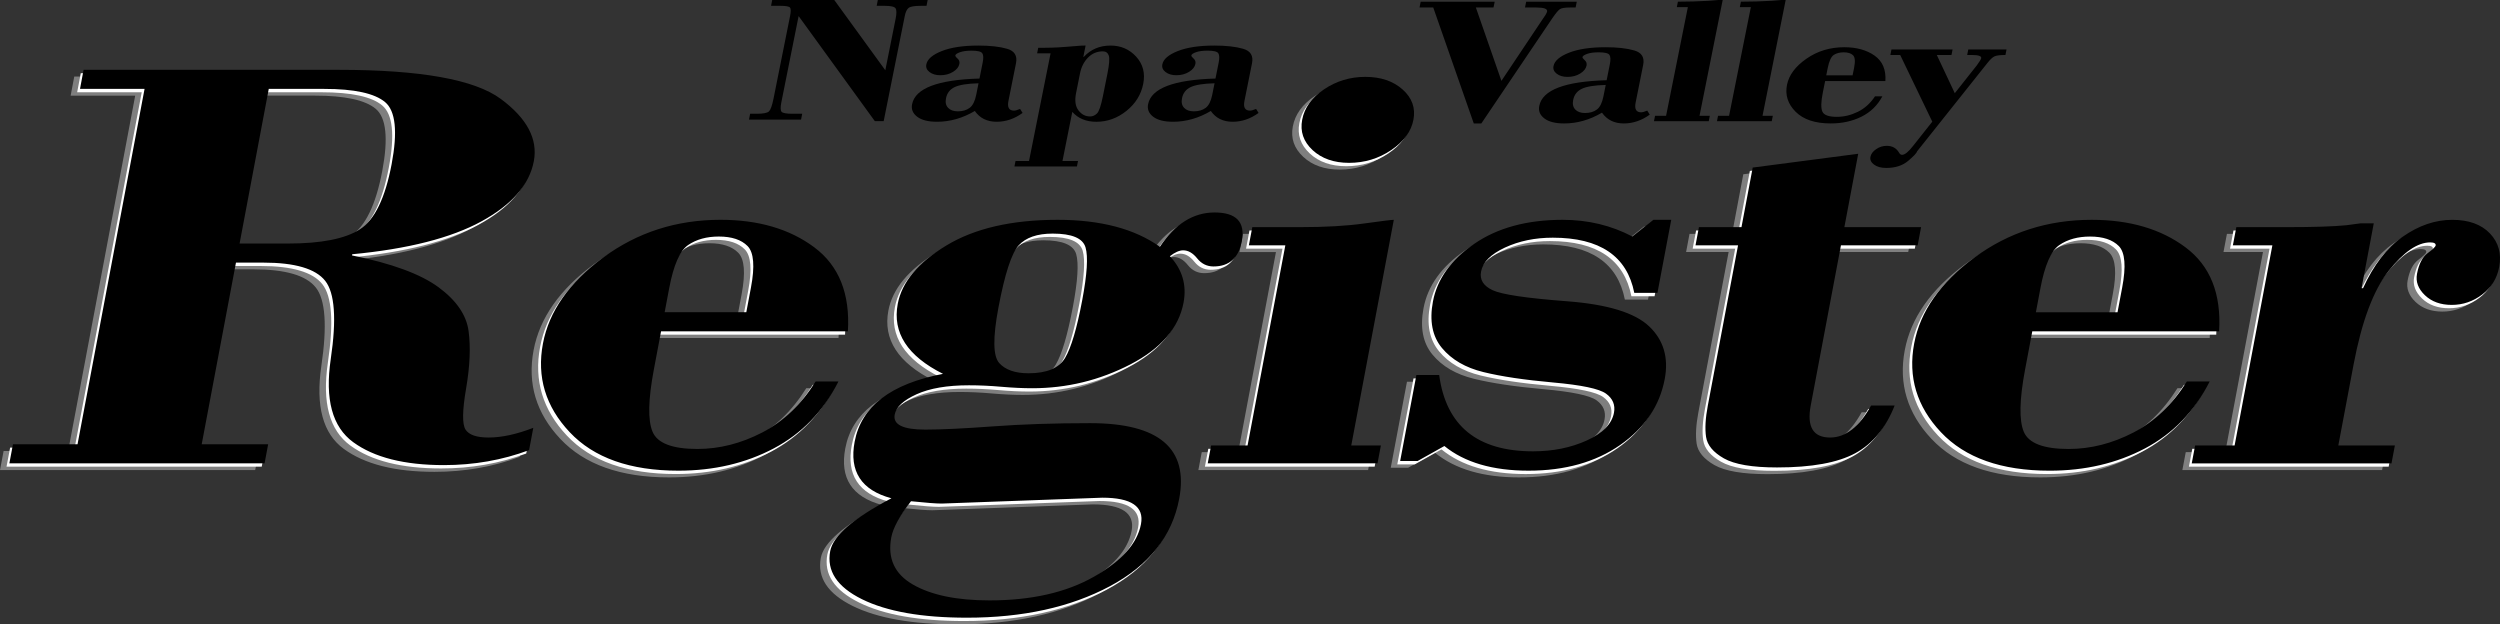
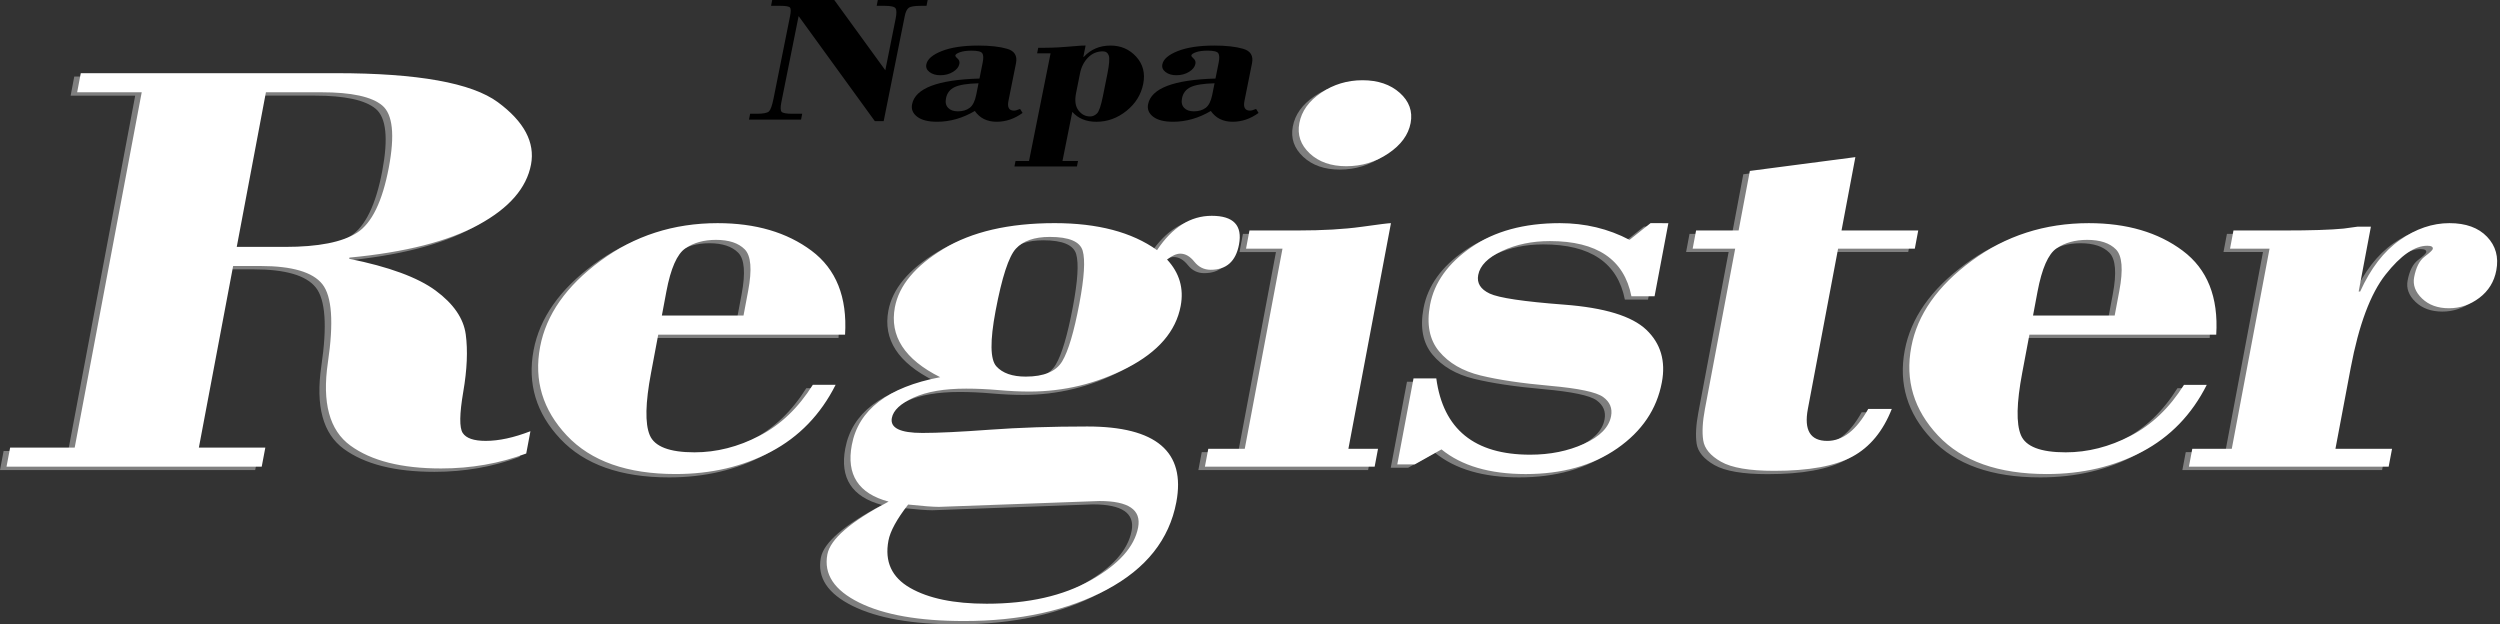
<svg xmlns="http://www.w3.org/2000/svg" xmlns:ns1="http://www.inkscape.org/namespaces/inkscape" xmlns:ns2="http://sodipodi.sourceforge.net/DTD/sodipodi-0.dtd" width="158.75mm" height="39.65mm" viewBox="0 0 158.75 39.65" version="1.1" id="svg13370" ns1:version="0.92.1 r15371" ns2:docname="Napa_Valley_Register_(2019-07-27).svg">
  <rect x="0" y="0" width="158.75" height="39.65" fill="#333333" stroke="none" />
  <defs id="defs13364" />
  <ns2:namedview id="base" pagecolor="#ffffff" bordercolor="#666666" borderopacity="1.0" ns1:pageopacity="0.0" ns1:pageshadow="2" ns1:zoom="2.006667" ns1:cx="299.99996" ns1:cy="74.928359" ns1:document-units="mm" ns1:current-layer="svg13370" showgrid="false" fit-margin-top="0" fit-margin-left="0" fit-margin-right="0" fit-margin-bottom="0" ns1:window-width="1920" ns1:window-height="1001" ns1:window-x="-9" ns1:window-y="-9" ns1:window-maximized="1" />
  <path ns1:connector-curvature="0" style="fill:#7f7f7f;fill-opacity:1;fill-rule:nonzero;stroke:none;stroke-width:0.376" d="m 16.125,17.104 c 2.01,0 3.319,0.385 3.93,1.155 0.61,0.771 0.727,2.429 0.351,4.975 -0.376,2.548 0.1,4.305 1.428,5.273 1.328,0.97 3.247,1.455 5.755,1.455 1.913,0 3.716,-0.317 5.411,-0.951 l 0.267,-1.416 c -1.058,0.41 -2.006,0.616 -2.842,0.616 -0.755,0 -1.242,-0.167 -1.459,-0.504 -0.219,-0.335 -0.207,-1.208 0.035,-2.618 0.241,-1.409 0.294,-2.623 0.156,-3.641 -0.138,-1.017 -0.774,-1.944 -1.91,-2.781 -1.136,-0.837 -2.966,-1.51 -5.491,-2.019 l 0.013,-0.075 c 3.537,-0.335 6.272,-1.031 8.207,-2.088 1.935,-1.058 3.044,-2.332 3.325,-3.823 C 33.57,9.256 32.869,7.938 31.204,6.709 29.54,5.477 26.112,4.862 20.919,4.862 H 4.715 L 4.486,6.073 H 8.585 L 4.328,28.637 H 0.229 L 0,29.85 h 16.205 l 0.229,-1.212 H 12.214 L 14.389,17.104 Z M 19.991,6.072 c 1.913,0 3.203,0.281 3.869,0.84 0.666,0.561 0.804,1.873 0.414,3.939 -0.406,2.154 -1.076,3.532 -2.01,4.136 -0.934,0.604 -2.461,0.905 -4.584,0.905 h -3.062 l 1.853,-9.821 z m 31.128,10.063 c -1.565,-1.168 -3.553,-1.751 -5.964,-1.751 -2.797,0 -5.279,0.799 -7.445,2.396 -2.167,1.599 -3.443,3.418 -3.827,5.457 -0.401,2.127 0.165,4.005 1.698,5.633 1.532,1.629 3.835,2.445 6.906,2.445 2.251,0 4.268,-0.472 6.055,-1.416 1.785,-0.945 3.153,-2.36 4.105,-4.249 h -1.447 c -0.92,1.466 -2.053,2.548 -3.397,3.243 -1.344,0.696 -2.717,1.043 -4.115,1.043 -1.591,0 -2.539,-0.364 -2.844,-1.092 -0.304,-0.729 -0.276,-2.047 0.082,-3.951 l 0.458,-2.429 h 11.864 c 0.144,-2.386 -0.566,-4.161 -2.129,-5.329 m -9.218,2.589 c 0.276,-1.465 0.677,-2.377 1.203,-2.739 0.526,-0.36 1.175,-0.539 1.947,-0.539 0.82,0 1.43,0.201 1.828,0.605 0.397,0.403 0.469,1.283 0.213,2.636 l -0.295,1.565 h -5.184 z m 32.634,-2.402 c 0.322,0 0.62,0.17 0.893,0.511 0.273,0.342 0.619,0.513 1.036,0.513 0.996,0 1.596,-0.533 1.797,-1.603 0.231,-1.217 -0.347,-1.825 -1.728,-1.825 -1.35,0 -2.51,0.726 -3.475,2.179 -1.601,-1.142 -3.767,-1.713 -6.5,-1.713 -2.911,0 -5.264,0.544 -7.06,1.632 -1.798,1.089 -2.827,2.324 -3.087,3.707 -0.345,1.829 0.613,3.31 2.875,4.443 -3.319,0.633 -5.189,2.067 -5.611,4.303 -0.356,1.888 0.422,3.087 2.336,3.597 -2.41,1.267 -3.705,2.385 -3.889,3.354 -0.237,1.253 0.436,2.273 2.016,3.056 1.581,0.782 3.802,1.172 6.663,1.172 3.553,0 6.576,-0.664 9.07,-1.992 2.493,-1.33 3.964,-3.181 4.411,-5.554 0.605,-3.204 -1.278,-4.807 -5.651,-4.807 -2.267,0 -4.33,0.069 -6.189,0.206 -1.859,0.137 -3.285,0.204 -4.283,0.204 -1.415,0 -2.061,-0.316 -1.942,-0.949 0.091,-0.485 0.555,-0.917 1.39,-1.296 0.835,-0.379 1.944,-0.569 3.326,-0.569 0.658,0 1.344,0.031 2.057,0.094 0.711,0.062 1.365,0.093 1.959,0.093 2.202,0 4.28,-0.504 6.23,-1.512 1.951,-1.009 3.078,-2.316 3.381,-3.921 0.212,-1.121 -0.078,-2.105 -0.865,-2.952 0.319,-0.248 0.599,-0.372 0.84,-0.372 m -11.682,7.154 c -0.392,-0.436 -0.408,-1.606 -0.049,-3.512 0.404,-2.141 0.833,-3.46 1.289,-3.958 0.457,-0.498 1.174,-0.746 2.155,-0.746 1.221,0 1.917,0.292 2.089,0.877 0.17,0.585 0.1,1.706 -0.213,3.362 -0.338,1.792 -0.701,3.012 -1.087,3.66 -0.388,0.646 -1.161,0.97 -2.319,0.97 -0.852,0 -1.474,-0.217 -1.866,-0.652 m -3.65,8.926 10.198,-0.373 c 1.85,0 2.668,0.56 2.458,1.678 -0.232,1.23 -1.231,2.345 -2.996,3.344 -1.763,1.001 -3.971,1.5 -6.623,1.5 -2.075,0 -3.695,-0.335 -4.863,-1.006 -1.167,-0.67 -1.625,-1.671 -1.374,-2.999 0.112,-0.597 0.529,-1.361 1.252,-2.292 0.946,0.098 1.596,0.148 1.948,0.148 M 82.755,9.959 c 0.58,0.539 1.353,0.81 2.318,0.81 0.98,0 1.87,-0.27 2.673,-0.81 C 88.547,9.418 89.018,8.774 89.158,8.03 89.299,7.285 89.07,6.644 88.472,6.111 87.872,5.576 87.083,5.31 86.103,5.31 c -0.965,0 -1.839,0.263 -2.621,0.79 -0.783,0.529 -1.246,1.171 -1.388,1.929 -0.141,0.745 0.079,1.388 0.661,1.929 m 3.279,4.658 c -1.106,0.156 -2.455,0.234 -4.046,0.234 h -3.062 l -0.217,1.155 h 2.314 L 78.625,28.712 H 76.311 l -0.215,1.137 h 10.779 l 0.214,-1.137 h -1.881 l 2.703,-14.328 c -0.145,0 -0.771,0.078 -1.878,0.232 m 18.361,-0.232 -1.334,1.062 c -1.346,-0.708 -2.822,-1.062 -4.43,-1.062 -2.267,0 -4.139,0.51 -5.618,1.53 -1.478,1.02 -2.351,2.238 -2.618,3.656 -0.232,1.231 -0.041,2.217 0.576,2.956 0.616,0.741 1.491,1.25 2.629,1.528 1.137,0.279 2.611,0.498 4.422,0.66 1.81,0.162 2.931,0.397 3.363,0.708 0.43,0.311 0.599,0.717 0.505,1.215 -0.135,0.711 -0.707,1.296 -1.719,1.757 -1.011,0.461 -2.151,0.692 -3.422,0.692 -3.537,0 -5.523,-1.615 -5.958,-4.846 h -1.447 l -1.03,5.46 h 1.109 l 1.698,-0.951 c 1.283,1.045 3.065,1.566 5.348,1.566 2.314,0 4.254,-0.545 5.817,-1.632 1.565,-1.089 2.507,-2.485 2.828,-4.189 0.256,-1.356 -0.073,-2.468 -0.986,-3.34 -0.912,-0.87 -2.653,-1.403 -5.222,-1.597 -2.568,-0.195 -4.145,-0.429 -4.727,-0.705 -0.582,-0.273 -0.824,-0.667 -0.729,-1.178 0.115,-0.599 0.62,-1.108 1.518,-1.527 0.899,-0.417 1.912,-0.627 3.037,-0.627 2.99,0 4.715,1.168 5.175,3.503 h 1.471 l 0.876,-4.638 z m 6.305,-3.318 -0.713,3.783 h -2.702 l -0.217,1.155 h 2.7 l -1.919,10.173 c -0.153,0.808 -0.19,1.472 -0.112,1.994 0.079,0.522 0.456,0.976 1.13,1.361 0.676,0.385 1.8,0.577 3.376,0.577 2.202,0 3.858,-0.301 4.969,-0.904 1.109,-0.602 1.944,-1.612 2.501,-3.028 h -1.496 c -0.754,1.355 -1.621,2.032 -2.601,2.032 -1.078,0 -1.488,-0.677 -1.233,-2.032 l 1.919,-10.173 h 4.871 l 0.219,-1.155 h -4.872 l 0.88,-4.659 z m 27.489,5.069 c -1.565,-1.168 -3.553,-1.751 -5.964,-1.751 -2.797,0 -5.279,0.799 -7.445,2.396 -2.167,1.599 -3.442,3.418 -3.827,5.457 -0.401,2.127 0.165,4.005 1.698,5.633 1.532,1.629 3.835,2.445 6.906,2.445 2.251,0 4.27,-0.472 6.055,-1.416 1.785,-0.945 3.155,-2.36 4.105,-4.249 h -1.447 c -0.92,1.466 -2.053,2.548 -3.397,3.243 -1.344,0.696 -2.717,1.043 -4.115,1.043 -1.591,0 -2.539,-0.364 -2.844,-1.092 -0.304,-0.729 -0.276,-2.047 0.082,-3.951 l 0.458,-2.429 h 11.864 c 0.144,-2.386 -0.566,-4.161 -2.129,-5.329 m -9.218,2.589 c 0.276,-1.465 0.677,-2.377 1.203,-2.739 0.526,-0.36 1.175,-0.539 1.947,-0.539 0.82,0 1.43,0.201 1.828,0.605 0.398,0.403 0.469,1.283 0.213,2.636 l -0.295,1.565 h -5.184 z m 20.323,-4.117 -0.892,0.12 c -0.818,0.081 -2.08,0.122 -3.785,0.122 h -3.206 l -0.219,1.155 h 2.508 l -2.396,12.708 h -2.508 l -0.215,1.137 h 12.683 l 0.214,-1.137 h -3.592 l 0.968,-5.131 c 0.516,-2.737 1.255,-4.715 2.217,-5.934 0.961,-1.219 1.844,-1.829 2.648,-1.829 0.257,0 0.373,0.069 0.347,0.206 -0.015,0.073 -0.185,0.235 -0.513,0.483 -0.329,0.25 -0.551,0.685 -0.668,1.305 -0.094,0.497 0.073,0.951 0.502,1.361 0.429,0.41 0.998,0.614 1.706,0.614 0.707,0 1.35,-0.22 1.932,-0.661 0.582,-0.441 0.94,-1.021 1.077,-1.743 0.159,-0.843 -0.037,-1.554 -0.586,-2.133 -0.551,-0.577 -1.349,-0.865 -2.392,-0.865 -1.078,0 -2.126,0.357 -3.144,1.071 -1.02,0.714 -1.86,1.804 -2.523,3.269 h -0.097 l 0.777,-4.117 z m 0,0" id="path32808" />
  <path ns1:connector-curvature="0" style="fill:#ffffff;fill-opacity:1;fill-rule:nonzero;stroke:none;stroke-width:0.376" d="m 16.541,16.891 c 2.008,0 3.318,0.385 3.929,1.155 0.61,0.77 0.727,2.429 0.351,4.975 -0.376,2.546 0.1,4.305 1.43,5.273 1.328,0.968 3.246,1.453 5.754,1.453 1.913,0 3.717,-0.316 5.411,-0.949 l 0.267,-1.416 c -1.058,0.41 -2.004,0.614 -2.84,0.614 -0.757,0 -1.243,-0.168 -1.46,-0.502 -0.219,-0.336 -0.206,-1.208 0.035,-2.618 0.242,-1.41 0.294,-2.624 0.157,-3.641 -0.138,-1.017 -0.776,-1.945 -1.911,-2.783 -1.136,-0.837 -2.966,-1.51 -5.491,-2.019 l 0.015,-0.075 c 3.535,-0.335 6.271,-1.031 8.206,-2.088 1.937,-1.056 3.044,-2.33 3.326,-3.823 C 33.984,9.042 33.285,7.725 31.62,6.494 29.955,5.263 26.526,4.647 21.334,4.647 H 5.129 L 4.9,5.859 H 8.999 L 4.743,28.424 H 0.643 L 0.414,29.635 H 16.619 l 0.229,-1.211 H 12.628 L 14.804,16.891 Z M 20.405,5.859 c 1.913,0 3.203,0.279 3.869,0.84 0.667,0.56 0.805,1.872 0.416,3.939 -0.407,2.152 -1.077,3.531 -2.011,4.135 -0.933,0.604 -2.461,0.905 -4.583,0.905 h -3.063 l 1.853,-9.819 z M 51.533,15.921 c -1.565,-1.168 -3.551,-1.751 -5.964,-1.751 -2.797,0 -5.279,0.799 -7.445,2.398 -2.167,1.597 -3.442,3.416 -3.827,5.455 -0.401,2.127 0.165,4.005 1.698,5.635 1.534,1.629 3.835,2.443 6.906,2.443 2.251,0 4.27,-0.472 6.055,-1.416 1.785,-0.943 3.155,-2.36 4.105,-4.248 h -1.447 c -0.92,1.466 -2.051,2.546 -3.397,3.241 -1.344,0.696 -2.717,1.045 -4.115,1.045 -1.591,0 -2.539,-0.364 -2.843,-1.093 -0.306,-0.729 -0.278,-2.045 0.082,-3.951 l 0.457,-2.429 h 11.864 c 0.145,-2.385 -0.566,-4.161 -2.129,-5.329 m -9.218,2.59 c 0.276,-1.466 0.679,-2.379 1.205,-2.739 0.526,-0.36 1.174,-0.541 1.945,-0.541 0.821,0 1.43,0.201 1.828,0.605 0.398,0.404 0.469,1.283 0.215,2.637 l -0.295,1.565 h -5.185 z m 32.635,-2.404 c 0.322,0 0.619,0.17 0.892,0.513 0.273,0.341 0.619,0.511 1.037,0.511 0.996,0 1.596,-0.533 1.797,-1.601 0.229,-1.218 -0.347,-1.826 -1.729,-1.826 -1.35,0 -2.508,0.727 -3.475,2.18 -1.6,-1.143 -3.767,-1.715 -6.5,-1.715 -2.909,0 -5.263,0.545 -7.06,1.634 -1.797,1.089 -2.825,2.324 -3.087,3.705 -0.345,1.829 0.613,3.31 2.875,4.443 -3.319,0.633 -5.188,2.069 -5.61,4.305 -0.357,1.888 0.422,3.087 2.335,3.595 -2.41,1.268 -3.705,2.385 -3.888,3.354 -0.237,1.255 0.435,2.273 2.016,3.056 1.579,0.783 3.801,1.174 6.663,1.174 3.553,0 6.575,-0.666 9.068,-1.994 2.493,-1.33 3.964,-3.181 4.412,-5.552 0.604,-3.206 -1.28,-4.807 -5.652,-4.807 -2.267,0 -4.328,0.068 -6.187,0.204 -1.859,0.137 -3.287,0.206 -4.283,0.206 -1.415,0 -2.063,-0.317 -1.942,-0.951 0.091,-0.485 0.554,-0.917 1.388,-1.296 0.836,-0.378 1.944,-0.567 3.326,-0.567 0.66,0 1.346,0.031 2.057,0.093 0.711,0.063 1.365,0.093 1.96,0.093 2.202,0 4.278,-0.504 6.23,-1.512 1.95,-1.008 3.077,-2.316 3.379,-3.921 0.212,-1.121 -0.078,-2.104 -0.865,-2.952 0.32,-0.247 0.601,-0.372 0.842,-0.372 m -11.682,7.154 c -0.392,-0.435 -0.408,-1.606 -0.05,-3.51 0.404,-2.141 0.835,-3.462 1.29,-3.958 0.456,-0.498 1.174,-0.748 2.154,-0.748 1.222,0 1.917,0.292 2.089,0.879 0.17,0.585 0.1,1.704 -0.212,3.36 -0.339,1.792 -0.701,3.012 -1.089,3.66 -0.388,0.646 -1.161,0.971 -2.317,0.971 -0.852,0 -1.475,-0.219 -1.866,-0.654 m -3.65,8.926 10.198,-0.372 c 1.848,0 2.667,0.558 2.457,1.676 -0.232,1.23 -1.231,2.345 -2.994,3.346 -1.765,0.999 -3.973,1.5 -6.625,1.5 -2.073,0 -3.695,-0.336 -4.862,-1.006 -1.168,-0.671 -1.626,-1.672 -1.375,-3 0.112,-0.597 0.529,-1.361 1.252,-2.292 0.946,0.1 1.596,0.148 1.95,0.148 M 83.169,9.744 c 0.58,0.541 1.355,0.811 2.319,0.811 0.98,0 1.872,-0.27 2.673,-0.811 0.802,-0.541 1.272,-1.183 1.413,-1.929 C 89.715,7.07 89.485,6.431 88.886,5.896 88.288,5.363 87.498,5.095 86.518,5.095 c -0.964,0 -1.838,0.264 -2.621,0.792 -0.783,0.527 -1.246,1.171 -1.388,1.928 -0.141,0.746 0.079,1.388 0.661,1.929 m 3.281,4.659 c -1.106,0.154 -2.455,0.232 -4.048,0.232 h -3.062 l -0.217,1.155 h 2.314 l -2.396,12.708 h -2.316 l -0.215,1.137 h 10.779 l 0.214,-1.137 H 85.623 L 88.326,14.17 c -0.144,0 -0.77,0.078 -1.876,0.234 m 18.36,-0.234 -1.334,1.062 c -1.346,-0.708 -2.822,-1.062 -4.43,-1.062 -2.266,0 -4.139,0.51 -5.617,1.53 -1.48,1.02 -2.352,2.239 -2.62,3.656 -0.232,1.233 -0.04,2.217 0.576,2.958 0.616,0.739 1.493,1.249 2.63,1.528 1.137,0.278 2.611,0.498 4.421,0.658 1.81,0.162 2.931,0.398 3.363,0.71 0.43,0.311 0.599,0.716 0.505,1.215 -0.134,0.71 -0.707,1.296 -1.718,1.756 -1.012,0.461 -2.152,0.692 -3.422,0.692 -3.537,0 -5.523,-1.615 -5.959,-4.844 h -1.446 l -1.03,5.46 h 1.109 l 1.697,-0.951 c 1.283,1.043 3.065,1.565 5.348,1.565 2.316,0 4.254,-0.544 5.818,-1.632 1.563,-1.089 2.507,-2.485 2.827,-4.189 0.256,-1.355 -0.072,-2.468 -0.984,-3.34 -0.914,-0.87 -2.655,-1.403 -5.223,-1.597 -2.568,-0.194 -4.145,-0.429 -4.727,-0.704 -0.582,-0.275 -0.824,-0.667 -0.727,-1.18 0.113,-0.599 0.619,-1.108 1.518,-1.525 0.899,-0.419 1.91,-0.627 3.035,-0.627 2.99,0 4.715,1.168 5.175,3.503 h 1.471 l 0.876,-4.64 z m 6.306,-3.316 -0.714,3.782 h -2.701 l -0.217,1.155 h 2.7 l -1.92,10.175 c -0.151,0.807 -0.19,1.472 -0.11,1.994 0.078,0.522 0.454,0.976 1.13,1.359 0.674,0.385 1.8,0.579 3.375,0.579 2.202,0 3.858,-0.301 4.969,-0.904 1.111,-0.602 1.944,-1.612 2.501,-3.028 h -1.496 c -0.754,1.353 -1.621,2.031 -2.601,2.031 -1.077,0 -1.488,-0.677 -1.233,-2.031 l 1.919,-10.175 h 4.872 l 0.217,-1.155 h -4.871 l 0.879,-4.659 z m 27.487,5.067 c -1.563,-1.168 -3.551,-1.751 -5.964,-1.751 -2.796,0 -5.279,0.799 -7.445,2.398 -2.166,1.597 -3.442,3.416 -3.826,5.455 -0.403,2.127 0.165,4.005 1.697,5.635 1.534,1.629 3.836,2.443 6.907,2.443 2.249,0 4.268,-0.472 6.053,-1.416 1.785,-0.943 3.155,-2.36 4.105,-4.248 h -1.446 c -0.92,1.466 -2.053,2.546 -3.397,3.241 -1.346,0.696 -2.718,1.045 -4.115,1.045 -1.593,0 -2.54,-0.364 -2.844,-1.093 -0.306,-0.729 -0.278,-2.045 0.082,-3.951 l 0.458,-2.429 h 11.863 c 0.145,-2.385 -0.564,-4.161 -2.129,-5.329 m -9.218,2.59 c 0.278,-1.466 0.679,-2.379 1.205,-2.739 0.526,-0.36 1.174,-0.541 1.947,-0.541 0.82,0 1.428,0.201 1.826,0.605 0.398,0.404 0.47,1.283 0.215,2.637 l -0.295,1.565 h -5.185 z m 20.323,-4.118 -0.89,0.122 c -0.82,0.081 -2.082,0.12 -3.785,0.12 h -3.207 l -0.217,1.155 h 2.508 l -2.398,12.708 h -2.508 l -0.214,1.137 h 12.684 l 0.215,-1.137 h -3.594 l 0.968,-5.131 c 0.517,-2.737 1.255,-4.715 2.217,-5.934 0.961,-1.219 1.844,-1.828 2.648,-1.828 0.257,0 0.373,0.068 0.348,0.204 -0.015,0.075 -0.187,0.237 -0.514,0.485 -0.328,0.248 -0.551,0.683 -0.669,1.305 -0.094,0.497 0.075,0.949 0.504,1.359 0.429,0.41 0.996,0.616 1.704,0.616 0.707,0 1.352,-0.22 1.934,-0.661 0.58,-0.441 0.94,-1.023 1.075,-1.743 0.16,-0.845 -0.035,-1.556 -0.586,-2.133 -0.549,-0.577 -1.347,-0.867 -2.392,-0.867 -1.077,0 -2.126,0.357 -3.144,1.071 -1.02,0.714 -1.86,1.804 -2.523,3.271 h -0.096 l 0.777,-4.118 z m 0,0" id="path32810" />
-   <path ns1:connector-curvature="0" style="fill:#000000;fill-opacity:1;fill-rule:nonzero;stroke:none;stroke-width:0.376" d="m 16.72,16.676 c 2.01,0 3.319,0.385 3.929,1.155 0.611,0.771 0.729,2.429 0.353,4.975 -0.376,2.548 0.1,4.305 1.428,5.273 1.328,0.97 3.247,1.455 5.754,1.455 1.913,0 3.717,-0.317 5.413,-0.951 l 0.267,-1.416 c -1.058,0.41 -2.006,0.616 -2.842,0.616 -0.755,0 -1.242,-0.168 -1.46,-0.504 -0.217,-0.335 -0.206,-1.208 0.037,-2.618 0.241,-1.409 0.294,-2.623 0.156,-3.641 -0.138,-1.017 -0.774,-1.944 -1.91,-2.781 -1.137,-0.837 -2.966,-1.51 -5.491,-2.019 l 0.013,-0.075 c 3.535,-0.335 6.271,-1.031 8.207,-2.089 1.935,-1.056 3.044,-2.33 3.325,-3.822 C 34.163,8.829 33.464,7.511 31.799,6.281 30.135,5.05 26.707,4.434 21.513,4.434 H 5.308 L 5.081,5.645 H 9.18 L 4.924,28.21 H 0.823 l -0.228,1.212 h 16.205 l 0.228,-1.212 H 12.808 L 14.984,16.676 Z M 20.586,5.645 c 1.913,0 3.203,0.281 3.869,0.84 0.666,0.56 0.804,1.873 0.414,3.939 -0.407,2.154 -1.077,3.532 -2.01,4.136 -0.934,0.604 -2.463,0.905 -4.584,0.905 h -3.062 l 1.853,-9.821 z m 31.126,10.063 c -1.563,-1.168 -3.551,-1.751 -5.962,-1.751 -2.797,0 -5.279,0.798 -7.446,2.396 -2.166,1.599 -3.441,3.418 -3.826,5.457 -0.401,2.126 0.165,4.005 1.698,5.633 1.532,1.629 3.835,2.445 6.906,2.445 2.249,0 4.268,-0.473 6.055,-1.416 1.785,-0.945 3.153,-2.361 4.105,-4.249 h -1.447 c -0.92,1.466 -2.053,2.548 -3.397,3.243 -1.346,0.696 -2.717,1.043 -4.115,1.043 -1.591,0 -2.54,-0.364 -2.845,-1.093 -0.306,-0.727 -0.278,-2.045 0.082,-3.949 l 0.458,-2.429 h 11.864 c 0.144,-2.386 -0.566,-4.162 -2.13,-5.329 m -9.217,2.589 c 0.276,-1.465 0.677,-2.377 1.203,-2.739 0.526,-0.36 1.175,-0.539 1.947,-0.539 0.82,0 1.428,0.201 1.826,0.604 0.398,0.404 0.47,1.284 0.215,2.637 l -0.295,1.565 h -5.185 z m 32.634,-2.402 c 0.322,0 0.619,0.17 0.892,0.511 0.273,0.342 0.619,0.513 1.037,0.513 0.996,0 1.596,-0.535 1.797,-1.603 0.231,-1.217 -0.347,-1.825 -1.729,-1.825 -1.35,0 -2.508,0.726 -3.473,2.179 -1.602,-1.142 -3.767,-1.713 -6.501,-1.713 -2.909,0 -5.263,0.544 -7.06,1.632 -1.797,1.089 -2.825,2.324 -3.085,3.707 -0.345,1.829 0.613,3.31 2.875,4.443 -3.319,0.633 -5.189,2.067 -5.611,4.303 -0.356,1.888 0.422,3.087 2.336,3.597 -2.41,1.266 -3.705,2.385 -3.889,3.354 -0.237,1.253 0.435,2.273 2.016,3.055 1.581,0.783 3.802,1.174 6.663,1.174 3.553,0 6.576,-0.664 9.07,-1.992 2.493,-1.33 3.964,-3.181 4.411,-5.554 0.605,-3.204 -1.278,-4.807 -5.651,-4.807 -2.267,0 -4.33,0.069 -6.189,0.206 -1.859,0.137 -3.287,0.204 -4.283,0.204 -1.415,0 -2.061,-0.316 -1.942,-0.951 0.091,-0.483 0.554,-0.915 1.39,-1.294 0.835,-0.379 1.944,-0.569 3.326,-0.569 0.658,0 1.344,0.031 2.055,0.094 0.713,0.062 1.365,0.093 1.96,0.093 2.202,0 4.279,-0.504 6.23,-1.512 1.951,-1.009 3.078,-2.316 3.381,-3.923 0.212,-1.12 -0.078,-2.104 -0.867,-2.95 0.32,-0.248 0.601,-0.372 0.842,-0.372 m -11.682,7.154 c -0.392,-0.436 -0.408,-1.607 -0.049,-3.512 0.404,-2.141 0.833,-3.46 1.289,-3.958 0.455,-0.498 1.174,-0.746 2.155,-0.746 1.221,0 1.917,0.292 2.088,0.877 0.172,0.585 0.101,1.706 -0.212,3.362 -0.338,1.792 -0.701,3.012 -1.089,3.66 -0.386,0.646 -1.159,0.97 -2.317,0.97 -0.852,0 -1.474,-0.217 -1.866,-0.652 m -3.65,8.926 10.198,-0.373 c 1.848,0 2.668,0.56 2.457,1.678 -0.232,1.23 -1.23,2.345 -2.994,3.344 -1.763,1.001 -3.971,1.5 -6.625,1.5 -2.073,0 -3.694,-0.335 -4.862,-1.006 -1.168,-0.67 -1.625,-1.671 -1.375,-2.999 0.113,-0.597 0.53,-1.361 1.253,-2.292 0.945,0.098 1.596,0.148 1.948,0.148 M 83.348,9.531 c 0.582,0.539 1.355,0.81 2.32,0.81 0.98,0 1.87,-0.27 2.673,-0.81 C 89.142,8.99 89.613,8.347 89.753,7.602 89.894,6.857 89.665,6.216 89.067,5.683 88.467,5.148 87.678,4.881 86.698,4.881 c -0.965,0 -1.84,0.264 -2.621,0.792 -0.785,0.529 -1.246,1.171 -1.388,1.929 -0.141,0.745 0.079,1.388 0.66,1.929 m 3.281,4.658 c -1.106,0.156 -2.455,0.234 -4.046,0.234 h -3.062 l -0.219,1.155 h 2.316 l -2.398,12.708 h -2.314 l -0.216,1.137 h 10.78 l 0.215,-1.137 h -1.881 l 2.702,-14.328 c -0.144,0 -0.77,0.078 -1.876,0.232 m 18.36,-0.232 -1.333,1.062 c -1.346,-0.708 -2.822,-1.062 -4.43,-1.062 -2.267,0 -4.14,0.51 -5.618,1.529 -1.478,1.02 -2.351,2.238 -2.618,3.656 -0.232,1.231 -0.041,2.217 0.574,2.956 0.617,0.741 1.493,1.25 2.63,1.528 1.137,0.279 2.611,0.498 4.421,0.66 1.812,0.162 2.933,0.397 3.363,0.708 0.432,0.311 0.601,0.717 0.507,1.215 -0.135,0.711 -0.708,1.296 -1.719,1.757 -1.011,0.461 -2.152,0.692 -3.422,0.692 -3.537,0 -5.523,-1.615 -5.958,-4.846 h -1.447 l -1.03,5.46 h 1.109 l 1.698,-0.951 c 1.283,1.043 3.065,1.566 5.347,1.566 2.316,0 4.255,-0.545 5.818,-1.632 1.563,-1.089 2.507,-2.485 2.828,-4.189 0.256,-1.356 -0.073,-2.47 -0.986,-3.34 -0.912,-0.87 -2.654,-1.403 -5.222,-1.597 -2.57,-0.195 -4.145,-0.429 -4.727,-0.705 -0.582,-0.273 -0.826,-0.667 -0.729,-1.178 0.113,-0.599 0.62,-1.108 1.518,-1.527 0.899,-0.417 1.911,-0.627 3.037,-0.627 2.99,0 4.715,1.168 5.175,3.503 h 1.471 l 0.876,-4.638 z m 6.306,-3.318 -0.713,3.783 h -2.702 l -0.217,1.155 h 2.701 l -1.919,10.173 c -0.153,0.808 -0.19,1.472 -0.112,1.994 0.078,0.522 0.455,0.976 1.13,1.361 0.676,0.385 1.8,0.577 3.376,0.577 2.202,0 3.858,-0.301 4.969,-0.904 1.109,-0.602 1.944,-1.612 2.499,-3.028 h -1.494 c -0.754,1.355 -1.622,2.032 -2.602,2.032 -1.077,0 -1.487,-0.677 -1.233,-2.032 l 1.92,-10.173 h 4.871 l 0.217,-1.155 h -4.871 l 0.879,-4.659 z m 27.487,5.069 c -1.563,-1.168 -3.551,-1.751 -5.962,-1.751 -2.797,0 -5.279,0.798 -7.445,2.396 -2.167,1.599 -3.443,3.418 -3.827,5.457 -0.401,2.126 0.165,4.005 1.698,5.633 1.532,1.629 3.835,2.445 6.906,2.445 2.251,0 4.268,-0.473 6.055,-1.416 1.785,-0.945 3.153,-2.361 4.105,-4.249 h -1.447 c -0.92,1.466 -2.053,2.548 -3.397,3.243 -1.346,0.696 -2.717,1.043 -4.115,1.043 -1.591,0 -2.54,-0.364 -2.845,-1.093 -0.304,-0.727 -0.276,-2.045 0.082,-3.949 l 0.458,-2.429 h 11.864 c 0.144,-2.386 -0.566,-4.162 -2.13,-5.329 m -9.217,2.589 c 0.276,-1.465 0.677,-2.377 1.203,-2.739 0.526,-0.36 1.175,-0.539 1.947,-0.539 0.82,0 1.428,0.201 1.828,0.604 0.397,0.404 0.469,1.284 0.213,2.637 l -0.295,1.565 h -5.184 z m 20.323,-4.117 -0.892,0.12 c -0.818,0.081 -2.08,0.122 -3.785,0.122 h -3.206 l -0.219,1.155 h 2.508 l -2.398,12.708 h -2.508 l -0.214,1.137 h 12.684 l 0.215,-1.137 h -3.592 l 0.968,-5.131 c 0.516,-2.737 1.255,-4.715 2.216,-5.934 0.962,-1.219 1.844,-1.829 2.649,-1.829 0.257,0 0.372,0.069 0.347,0.206 -0.015,0.073 -0.185,0.235 -0.513,0.483 -0.329,0.248 -0.552,0.683 -0.669,1.305 -0.094,0.497 0.073,0.951 0.502,1.361 0.429,0.41 0.998,0.614 1.704,0.614 0.708,0 1.352,-0.22 1.934,-0.661 0.582,-0.441 0.94,-1.021 1.077,-1.743 0.159,-0.843 -0.037,-1.554 -0.586,-2.133 -0.551,-0.577 -1.349,-0.865 -2.393,-0.865 -1.077,0 -2.125,0.357 -3.144,1.071 -1.018,0.714 -1.859,1.804 -2.521,3.269 h -0.097 l 0.777,-4.117 z m 0,0" id="path32812" />
  <path ns1:connector-curvature="0" style="fill:#000000;fill-opacity:1;fill-rule:nonzero;stroke:none;stroke-width:0.376" d="m 49.035,0 -0.073,0.369 h 0.567 c 0.363,0 0.575,0.037 0.636,0.11 0.06,0.073 0.062,0.254 0.004,0.541 l -1.05,5.241 c -0.088,0.438 -0.184,0.708 -0.287,0.81 -0.104,0.103 -0.366,0.153 -0.786,0.153 h -0.413 l -0.073,0.369 h 3.307 l 0.073,-0.369 h -0.607 c -0.4,0 -0.635,-0.043 -0.705,-0.129 -0.07,-0.088 -0.075,-0.284 -0.015,-0.589 l 1.099,-5.485 4.841,6.673 h 0.56 l 1.339,-6.673 c 0.051,-0.26 0.135,-0.435 0.251,-0.522 0.116,-0.087 0.372,-0.129 0.765,-0.129 h 0.366 L 58.908,0 h -3.166 l -0.073,0.369 h 0.489 c 0.4,0 0.636,0.051 0.708,0.156 0.073,0.103 0.075,0.328 0.006,0.67 L 56.217,4.461 52.976,0 Z m 8.883,6.616 c -0.065,0.317 0.044,0.583 0.323,0.796 0.278,0.213 0.698,0.32 1.258,0.32 0.83,0 1.631,-0.228 2.402,-0.685 0.317,0.457 0.78,0.685 1.387,0.685 0.582,0 1.13,-0.187 1.646,-0.56 L 64.775,6.917 c -0.17,0.072 -0.3,0.107 -0.388,0.107 -0.316,0 -0.433,-0.206 -0.351,-0.617 l 0.48,-2.392 c 0.096,-0.476 -0.094,-0.783 -0.567,-0.918 -0.473,-0.137 -1.081,-0.204 -1.823,-0.204 -0.959,0 -1.734,0.116 -2.321,0.348 -0.589,0.232 -0.917,0.514 -0.983,0.846 -0.038,0.192 0.029,0.356 0.204,0.489 0.176,0.134 0.404,0.201 0.685,0.201 0.306,0 0.574,-0.07 0.805,-0.213 C 60.747,4.424 60.882,4.255 60.92,4.06 60.948,3.923 60.91,3.81 60.805,3.719 60.701,3.629 60.654,3.562 60.664,3.516 c 0.013,-0.068 0.112,-0.135 0.297,-0.201 0.184,-0.066 0.429,-0.098 0.735,-0.098 0.385,0 0.611,0.056 0.682,0.169 0.072,0.113 0.079,0.309 0.023,0.583 L 62.197,4.988 c -2.651,0.075 -4.076,0.617 -4.279,1.628 m 3.657,0.232 c -0.195,0.148 -0.447,0.222 -0.752,0.222 -0.27,0 -0.476,-0.073 -0.617,-0.222 C 60.063,6.701 60.019,6.499 60.071,6.241 60.137,5.908 60.322,5.671 60.626,5.529 60.929,5.386 61.433,5.307 62.136,5.288 L 61.989,6.026 c -0.081,0.401 -0.219,0.676 -0.414,0.823 m 7.135,-3.955 -1.043,0.082 c -0.334,0.028 -0.627,0.044 -0.883,0.05 -0.254,0.006 -0.429,0.009 -0.523,0.009 h -0.334 l -0.07,0.351 h 0.855 l -1.369,6.838 h -0.857 l -0.069,0.345 h 3.968 l 0.069,-0.345 H 67.467 L 68.091,7.104 c 0.372,0.42 0.882,0.629 1.528,0.629 0.699,0 1.336,-0.231 1.91,-0.691 0.573,-0.461 0.929,-1.031 1.065,-1.713 0.135,-0.676 -0.013,-1.25 -0.442,-1.725 -0.432,-0.475 -0.976,-0.711 -1.632,-0.711 -0.689,0 -1.255,0.239 -1.698,0.718 h -0.031 l 0.144,-0.718 z m 0.378,0.764 c 0.257,-0.264 0.572,-0.397 0.943,-0.397 0.187,0 0.31,0.088 0.375,0.262 0.063,0.173 0.034,0.563 -0.087,1.168 l -0.287,1.428 c -0.12,0.597 -0.244,0.958 -0.373,1.086 -0.128,0.126 -0.275,0.19 -0.441,0.19 -0.294,0 -0.539,-0.128 -0.736,-0.386 C 68.285,6.751 68.235,6.384 68.331,5.908 l 0.248,-1.242 c 0.082,-0.408 0.251,-0.745 0.508,-1.009 m 3.817,2.959 c -0.063,0.317 0.044,0.583 0.323,0.796 0.278,0.213 0.698,0.32 1.258,0.32 0.83,0 1.631,-0.228 2.402,-0.685 0.317,0.457 0.78,0.685 1.388,0.685 0.58,0 1.128,-0.187 1.644,-0.56 L 79.762,6.917 c -0.17,0.072 -0.3,0.107 -0.388,0.107 -0.316,0 -0.433,-0.206 -0.351,-0.617 l 0.48,-2.392 c 0.096,-0.476 -0.094,-0.783 -0.567,-0.918 -0.473,-0.137 -1.081,-0.204 -1.823,-0.204 -0.959,0 -1.734,0.116 -2.321,0.348 -0.589,0.232 -0.917,0.514 -0.983,0.846 -0.038,0.192 0.029,0.356 0.206,0.489 0.175,0.134 0.403,0.201 0.683,0.201 0.306,0 0.574,-0.07 0.805,-0.213 0.231,-0.141 0.366,-0.31 0.404,-0.505 0.028,-0.137 -0.01,-0.25 -0.115,-0.341 -0.103,-0.09 -0.151,-0.157 -0.141,-0.203 0.013,-0.068 0.112,-0.135 0.297,-0.201 0.184,-0.066 0.429,-0.098 0.736,-0.098 0.384,0 0.611,0.056 0.68,0.169 0.072,0.113 0.079,0.309 0.023,0.583 l -0.204,1.02 c -2.649,0.075 -4.076,0.617 -4.279,1.628 m 3.657,0.232 c -0.195,0.148 -0.447,0.222 -0.752,0.222 -0.27,0 -0.476,-0.073 -0.617,-0.222 C 75.051,6.701 75.005,6.499 75.057,6.242 75.123,5.908 75.308,5.671 75.612,5.529 75.915,5.386 76.419,5.307 77.124,5.288 l -0.148,0.738 c -0.081,0.401 -0.219,0.676 -0.414,0.823" id="path32814" />
-   <path ns1:connector-curvature="0" style="fill:#000000;fill-opacity:1;fill-rule:nonzero;stroke:none;stroke-width:0.376" d="m 93.717,0.476 h 1.121 l 0.075,-0.367 h -4.7 l -0.073,0.367 h 0.871 L 93.585,7.84 h 0.479 L 98.579,1.149 c 0.212,-0.309 0.37,-0.498 0.476,-0.569 0.104,-0.069 0.32,-0.104 0.646,-0.104 h 0.351 l 0.073,-0.367 h -3.213 l -0.075,0.367 h 0.72 c 0.489,0 0.717,0.085 0.683,0.256 -0.019,0.097 -0.134,0.289 -0.341,0.573 l -2.559,3.83 z m 4.026,6.247 c -0.065,0.317 0.043,0.583 0.322,0.796 0.279,0.213 0.698,0.32 1.259,0.32 0.83,0 1.629,-0.228 2.401,-0.685 0.319,0.457 0.782,0.685 1.388,0.685 0.58,0 1.13,-0.187 1.646,-0.56 l -0.16,-0.256 c -0.169,0.072 -0.298,0.109 -0.386,0.109 -0.317,0 -0.433,-0.207 -0.351,-0.619 l 0.479,-2.392 c 0.096,-0.476 -0.093,-0.782 -0.567,-0.918 -0.473,-0.137 -1.08,-0.204 -1.822,-0.204 -0.959,0 -1.734,0.116 -2.323,0.348 -0.588,0.232 -0.915,0.514 -0.981,0.846 -0.04,0.192 0.029,0.356 0.204,0.489 0.176,0.135 0.404,0.201 0.683,0.201 0.307,0 0.575,-0.07 0.805,-0.212 0.231,-0.143 0.366,-0.311 0.406,-0.507 0.026,-0.137 -0.012,-0.25 -0.115,-0.339 -0.104,-0.091 -0.151,-0.159 -0.143,-0.204 0.013,-0.068 0.113,-0.135 0.297,-0.201 0.185,-0.066 0.43,-0.098 0.736,-0.098 0.383,0 0.611,0.056 0.682,0.169 0.07,0.113 0.078,0.309 0.023,0.583 l -0.204,1.02 c -2.651,0.075 -4.077,0.617 -4.278,1.628 m 3.656,0.234 c -0.195,0.147 -0.445,0.22 -0.752,0.22 -0.269,0 -0.475,-0.073 -0.617,-0.22 -0.141,-0.148 -0.187,-0.351 -0.135,-0.608 0.068,-0.334 0.253,-0.57 0.557,-0.713 0.303,-0.143 0.807,-0.222 1.51,-0.241 l -0.148,0.738 c -0.081,0.401 -0.217,0.676 -0.414,0.824 m 7.737,-6.957 -0.641,0.051 c -0.646,0.038 -1.296,0.057 -1.95,0.057 l -0.069,0.344 h 0.701 l -1.383,6.901 h -0.701 l -0.069,0.345 h 3.478 l 0.069,-0.345 h -0.654 L 109.391,10e-6 Z m 3.999,0 -0.641,0.051 c -0.645,0.038 -1.294,0.057 -1.948,0.057 l -0.07,0.344 h 0.701 l -1.383,6.901 h -0.701 l -0.069,0.345 h 3.479 l 0.069,-0.345 h -0.654 L 113.39,10e-6 Z m 5.898,3.532 c -0.504,-0.354 -1.146,-0.532 -1.923,-0.532 -0.904,0 -1.704,0.242 -2.402,0.729 -0.699,0.485 -1.111,1.037 -1.236,1.657 -0.129,0.646 0.053,1.217 0.548,1.712 0.495,0.495 1.237,0.742 2.229,0.742 0.726,0 1.377,-0.143 1.953,-0.43 0.577,-0.287 1.018,-0.717 1.325,-1.29 h -0.467 c -0.297,0.445 -0.661,0.774 -1.096,0.984 -0.433,0.212 -0.876,0.317 -1.328,0.317 -0.513,0 -0.818,-0.11 -0.917,-0.332 -0.098,-0.22 -0.09,-0.621 0.026,-1.2 l 0.148,-0.738 h 3.827 c 0.047,-0.724 -0.182,-1.264 -0.688,-1.619 m -2.974,0.788 c 0.09,-0.445 0.219,-0.723 0.388,-0.833 0.17,-0.109 0.381,-0.163 0.629,-0.163 0.264,0 0.461,0.06 0.589,0.184 0.128,0.123 0.151,0.389 0.069,0.801 l -0.096,0.476 h -1.672 z m 3.979,-0.827 h 0.623 l 2.038,4.234 -1.214,1.534 c -0.295,0.382 -0.53,0.572 -0.707,0.572 -0.073,0 -0.135,-0.043 -0.185,-0.129 -0.169,-0.295 -0.43,-0.442 -0.785,-0.442 -0.244,0 -0.469,0.07 -0.673,0.21 -0.204,0.14 -0.325,0.301 -0.363,0.486 -0.037,0.19 0.038,0.354 0.228,0.495 0.191,0.143 0.45,0.213 0.776,0.213 0.577,0 1.042,-0.151 1.396,-0.453 0.354,-0.303 0.541,-0.502 0.561,-0.601 l 4.456,-5.598 c 0.181,-0.231 0.334,-0.375 0.46,-0.433 0.125,-0.059 0.357,-0.088 0.695,-0.088 l 0.07,-0.35 h -2.429 l -0.07,0.35 h 0.291 c 0.428,0 0.627,0.069 0.599,0.206 -0.015,0.07 -0.107,0.222 -0.278,0.453 l -1.399,1.769 -1.142,-2.427 h 0.932 l 0.07,-0.35 h -3.882 z m 0,0" id="path32816" />
</svg>